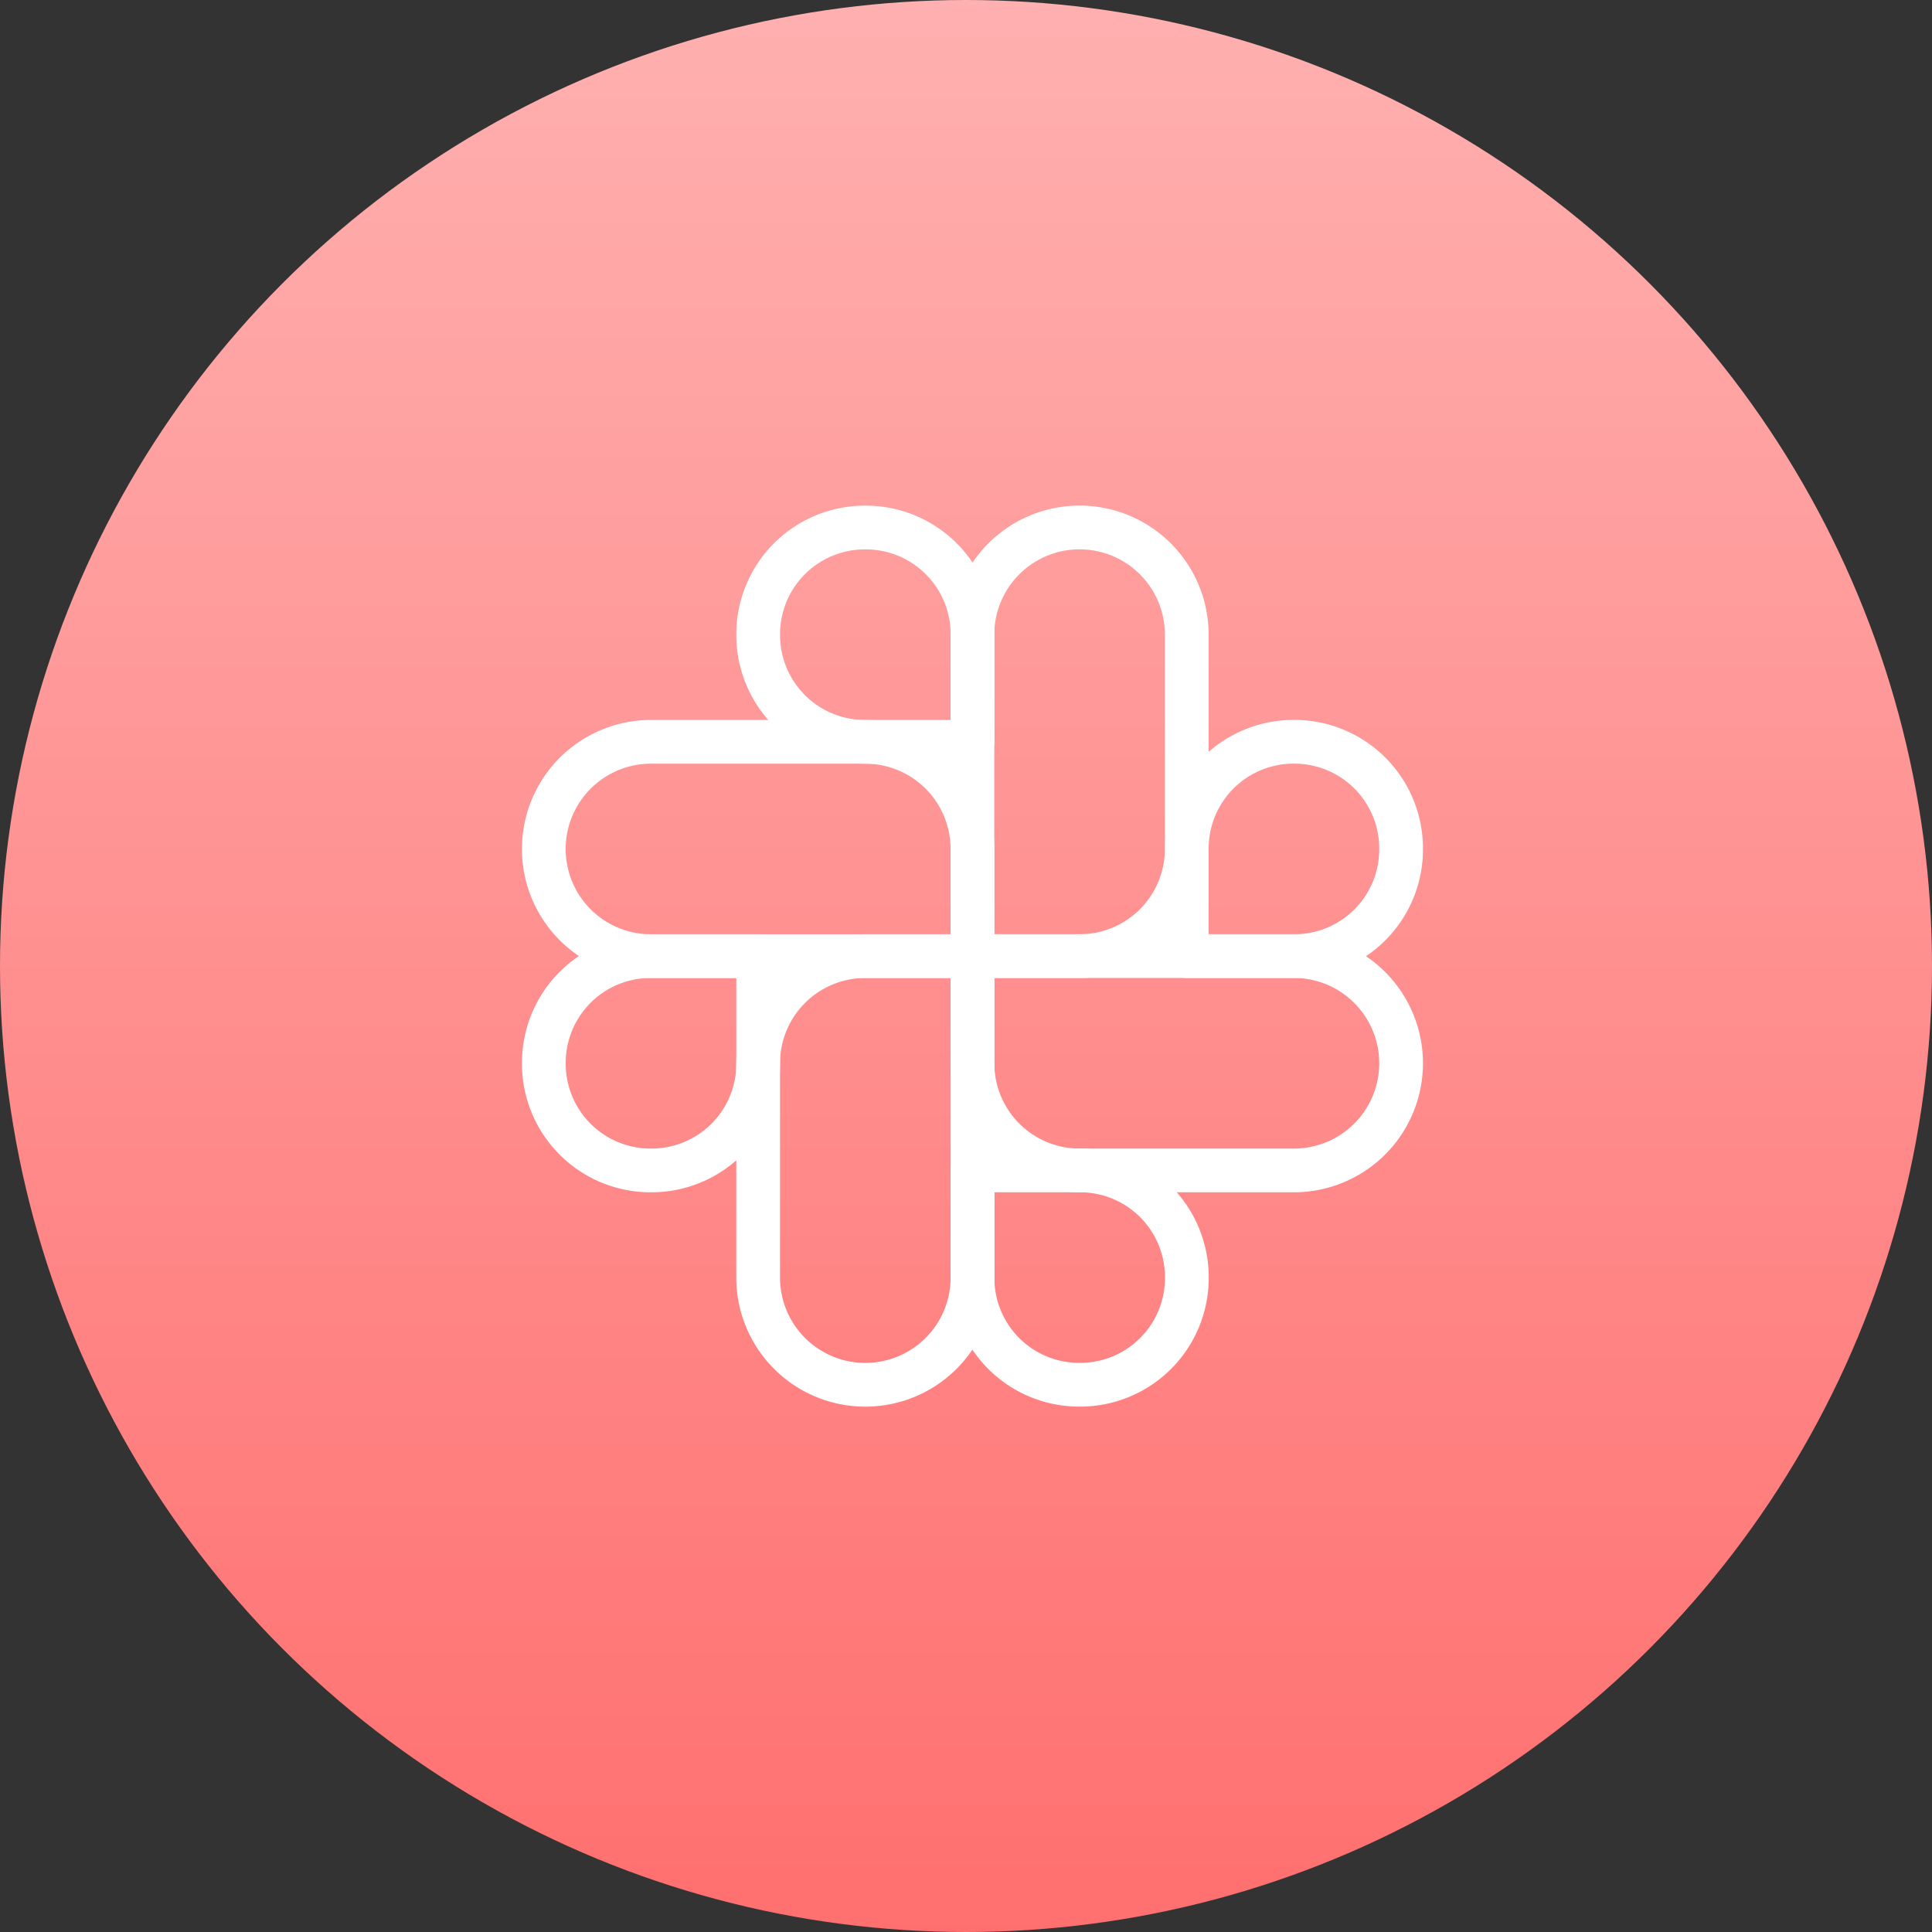
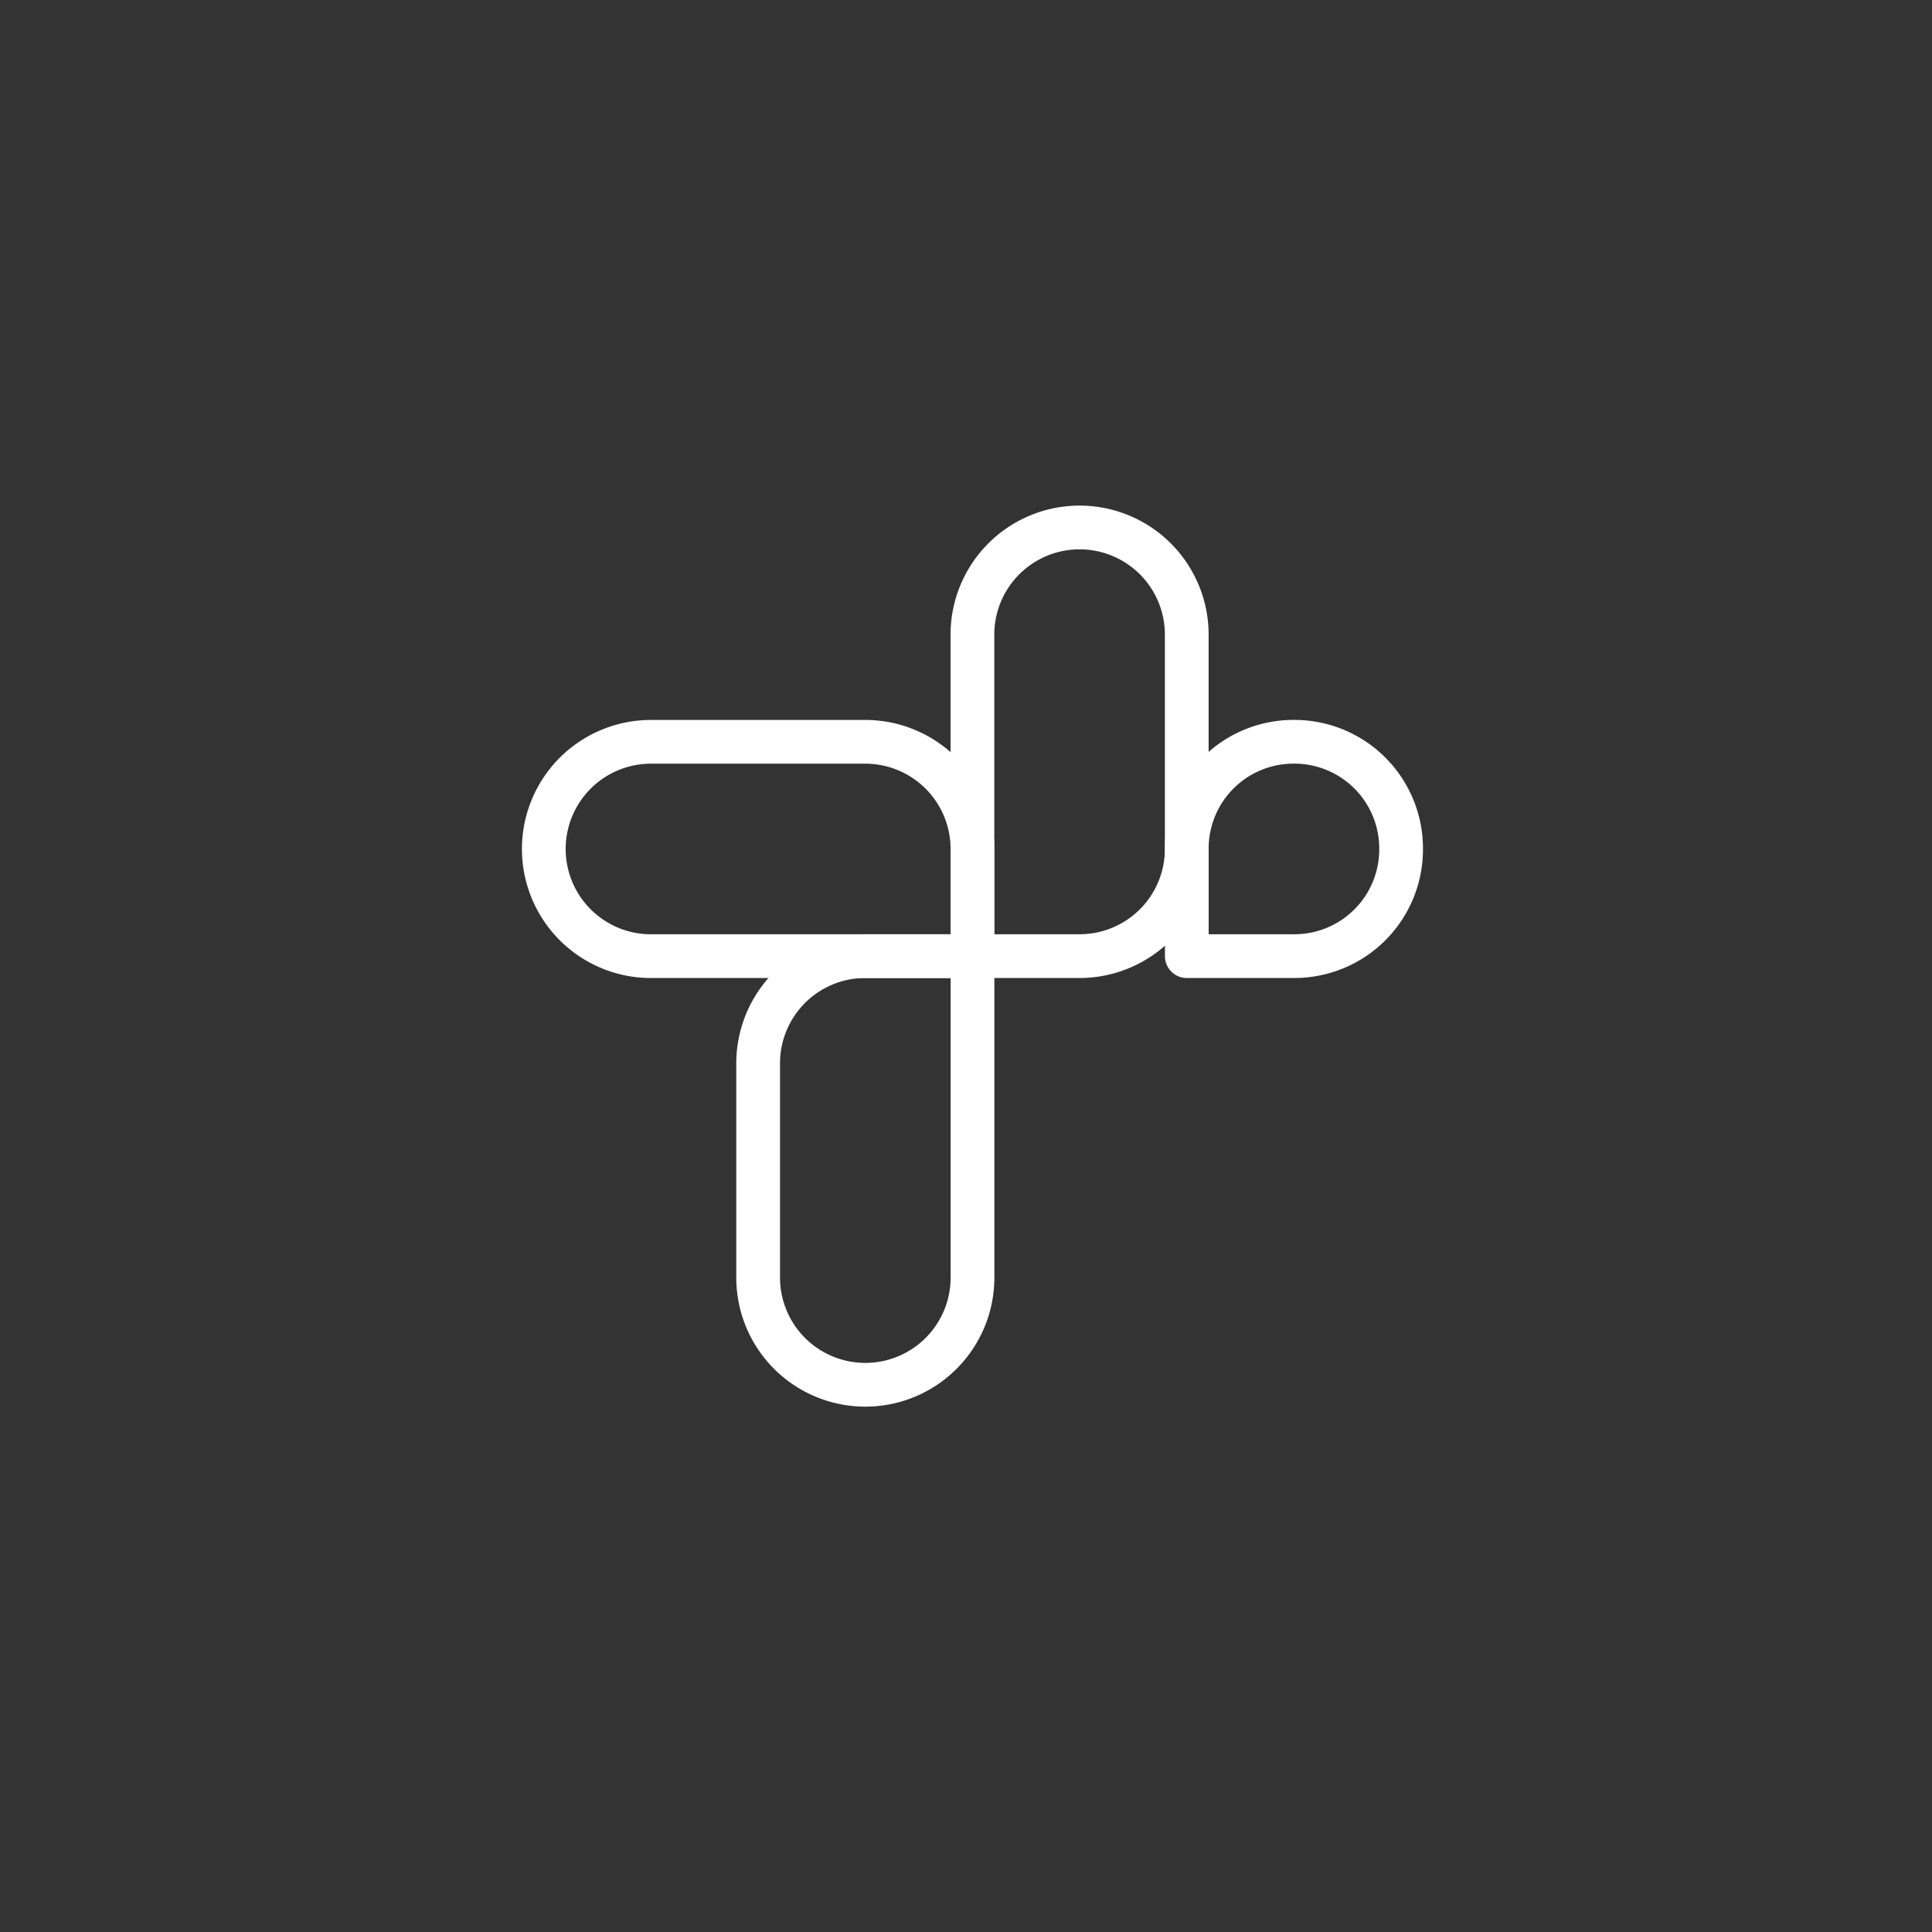
<svg xmlns="http://www.w3.org/2000/svg" width="53" height="53" viewBox="0 0 53 53">
  <rect x="0" y="0" width="53" height="53" fill="#333333" stroke="none" />
  <defs>
    <linearGradient id="linear-gradient" x1="0.5" x2="0.5" y2="1" gradientUnits="objectBoundingBox">
      <stop offset="0" stop-color="#ffb0b0" />
      <stop offset="1" stop-color="#ff6f6f" />
    </linearGradient>
  </defs>
  <g id="Group_42008" data-name="Group 42008" transform="translate(-234 -4595)">
-     <circle id="review-2" cx="26.5" cy="26.5" r="26.5" transform="translate(234 4595)" fill="url(#linear-gradient)" />
    <g id="_9026976_slack_logo_thin_icon" data-name="9026976_slack_logo_thin_icon" transform="translate(245 4605.7)">
      <rect id="Rectangle_13975" data-name="Rectangle 13975" width="31" height="31" transform="translate(0 -0.1)" fill="none" />
      <path id="Path_29114" data-name="Path 29114" d="M2.94,0h2.94V8.819a2.94,2.94,0,0,1-2.94,2.94h0A2.94,2.94,0,0,1,0,8.819V2.94A2.94,2.94,0,0,1,2.94,0Z" transform="translate(15.677 9.65) rotate(90)" fill="none" stroke="#fff" stroke-linecap="round" stroke-linejoin="round" stroke-width="1.2" />
-       <path id="Path_29115" data-name="Path 29115" d="M85.879,37.879h-2.94A2.927,2.927,0,0,1,80,34.939h0A2.927,2.927,0,0,1,82.939,32h0a2.927,2.927,0,0,1,2.94,2.94Z" transform="translate(-70.201 -28.229)" fill="none" stroke="#fff" stroke-linecap="round" stroke-linejoin="round" stroke-width="1.2" />
      <path id="Path_29116" data-name="Path 29116" d="M2.94,0h2.94V8.819a2.94,2.94,0,0,1-2.94,2.94h0A2.94,2.94,0,0,1,0,8.819V2.94A2.94,2.94,0,0,1,2.94,0Z" transform="translate(21.556 15.529) rotate(180)" fill="none" stroke="#fff" stroke-linecap="round" stroke-linejoin="round" stroke-width="1.2" />
      <path id="Path_29117" data-name="Path 29117" d="M176,85.879v-2.94a2.927,2.927,0,0,1,2.94-2.94h0a2.927,2.927,0,0,1,2.939,2.94h0a2.927,2.927,0,0,1-2.939,2.94Z" transform="translate(-154.443 -70.35)" fill="none" stroke="#fff" stroke-linecap="round" stroke-linejoin="round" stroke-width="1.2" />
-       <path id="Path_29118" data-name="Path 29118" d="M2.94,0h2.94V8.819a2.94,2.94,0,0,1-2.94,2.94h0A2.94,2.94,0,0,1,0,8.819V2.94A2.94,2.94,0,0,1,2.94,0Z" transform="translate(15.677 21.408) rotate(-90)" fill="none" stroke="#fff" stroke-linecap="round" stroke-linejoin="round" stroke-width="1.2" />
-       <path id="Path_29119" data-name="Path 29119" d="M128,176h2.94a2.927,2.927,0,0,1,2.94,2.94h0a2.927,2.927,0,0,1-2.94,2.939h0a2.927,2.927,0,0,1-2.94-2.939Z" transform="translate(-112.322 -154.592)" fill="none" stroke="#fff" stroke-linecap="round" stroke-linejoin="round" stroke-width="1.2" />
      <path id="Path_29120" data-name="Path 29120" d="M82.94,128h2.94v8.819a2.94,2.94,0,0,1-2.94,2.94h0a2.94,2.94,0,0,1-2.94-2.94V130.94A2.94,2.94,0,0,1,82.94,128Z" transform="translate(-70.202 -112.471)" fill="none" stroke="#fff" stroke-linecap="round" stroke-linejoin="round" stroke-width="1.2" />
-       <path id="Path_29121" data-name="Path 29121" d="M37.879,128v2.939a2.927,2.927,0,0,1-2.94,2.94h0a2.927,2.927,0,0,1-2.94-2.94h0A2.927,2.927,0,0,1,34.939,128Z" transform="translate(-28.08 -112.471)" fill="none" stroke="#fff" stroke-linecap="round" stroke-linejoin="round" stroke-width="1.2" />
    </g>
  </g>
</svg>